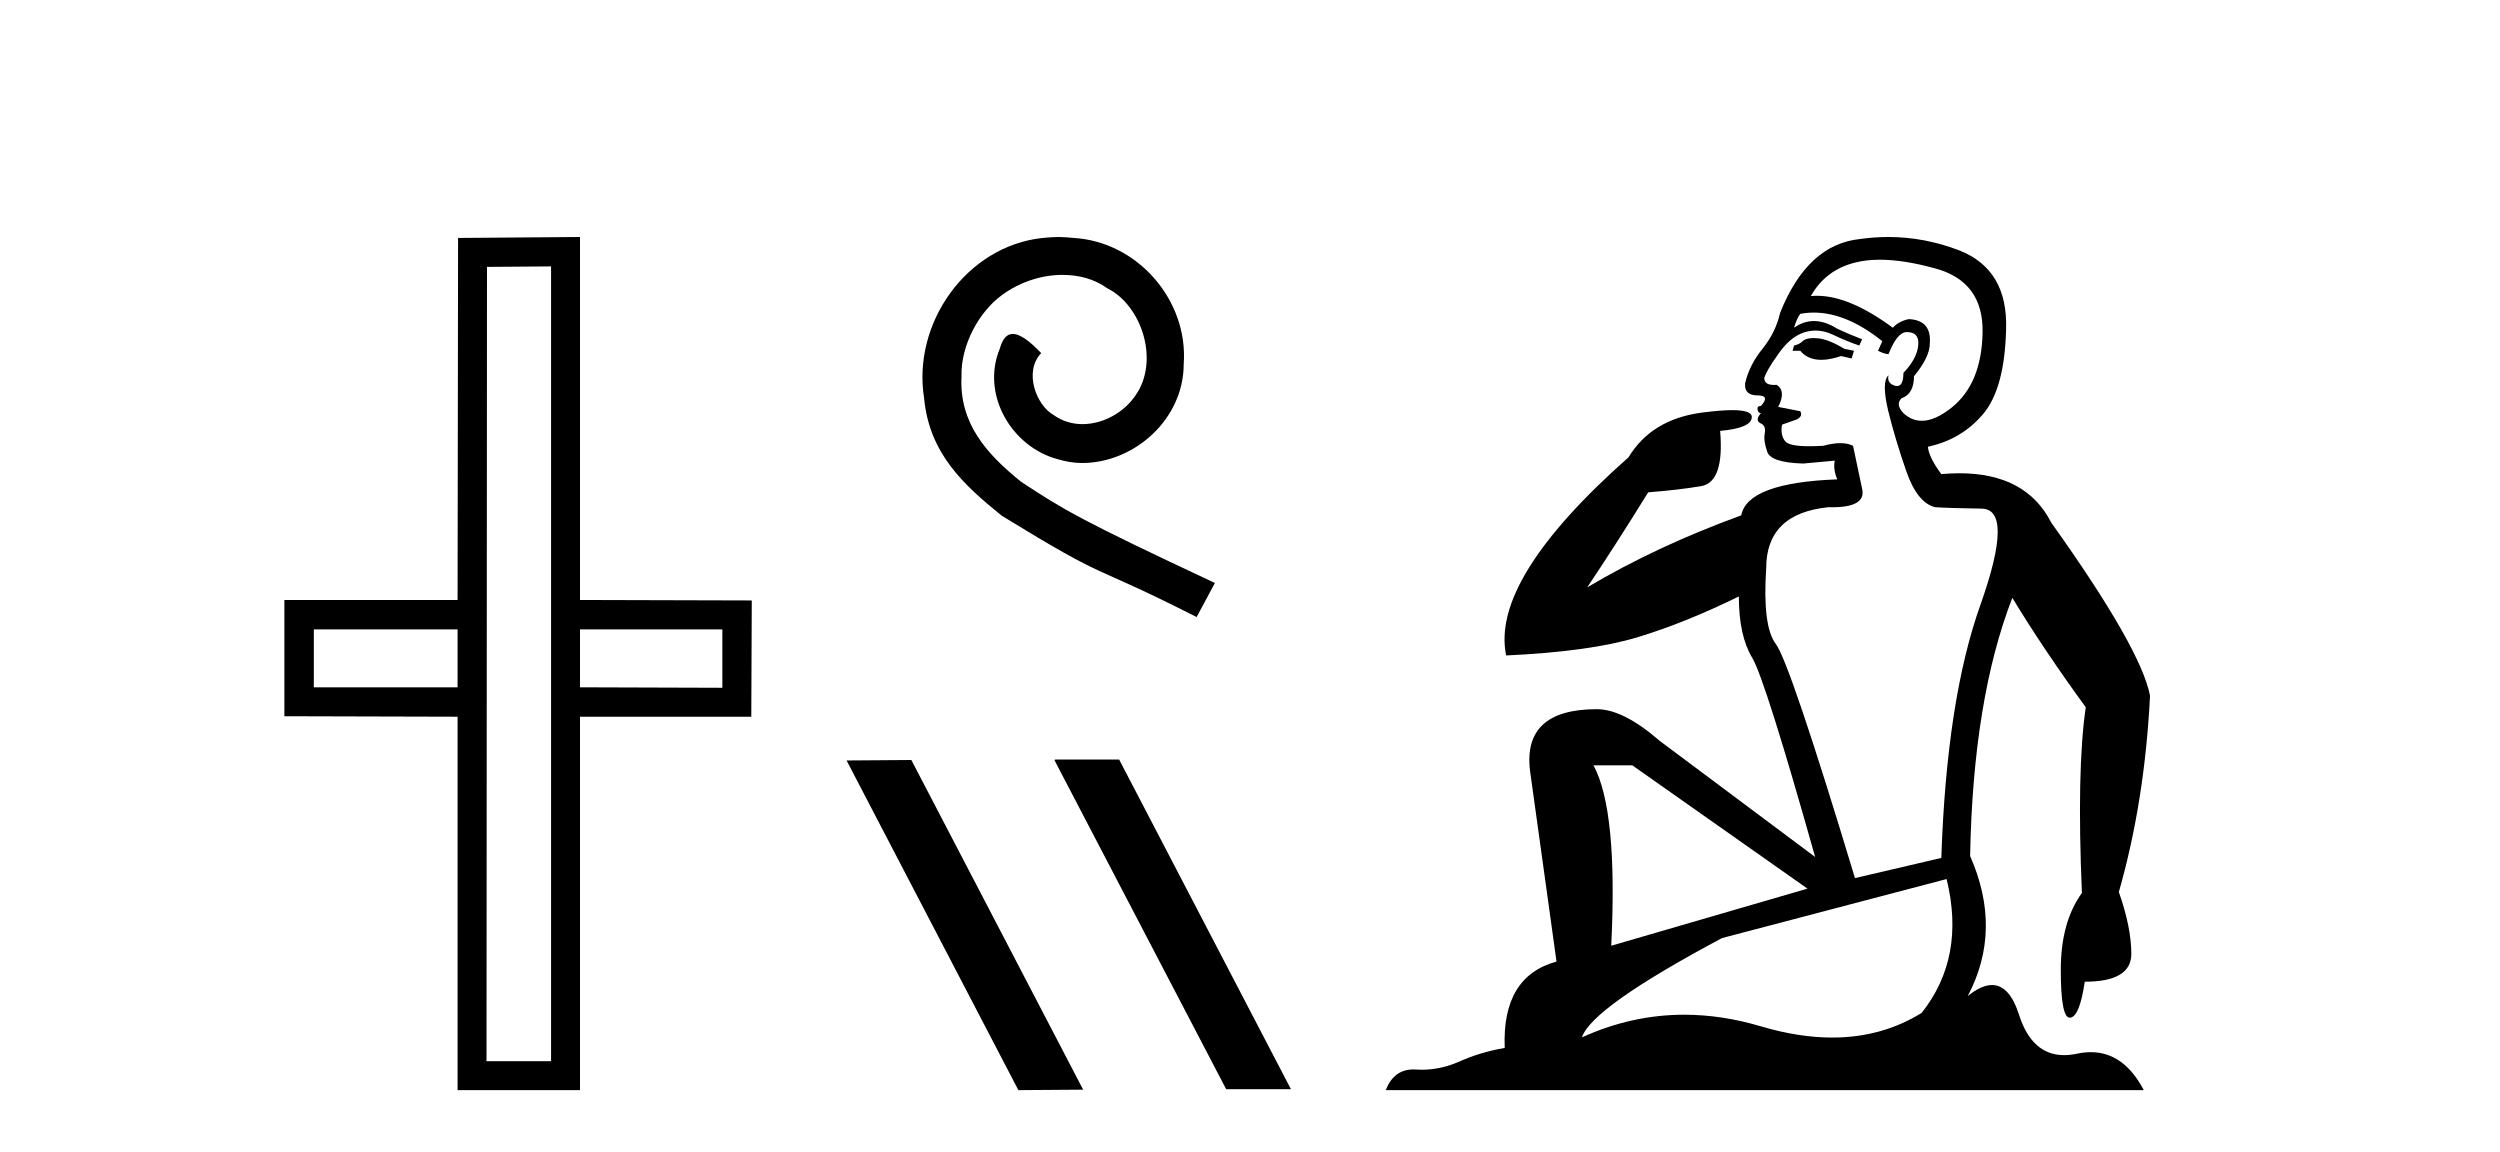
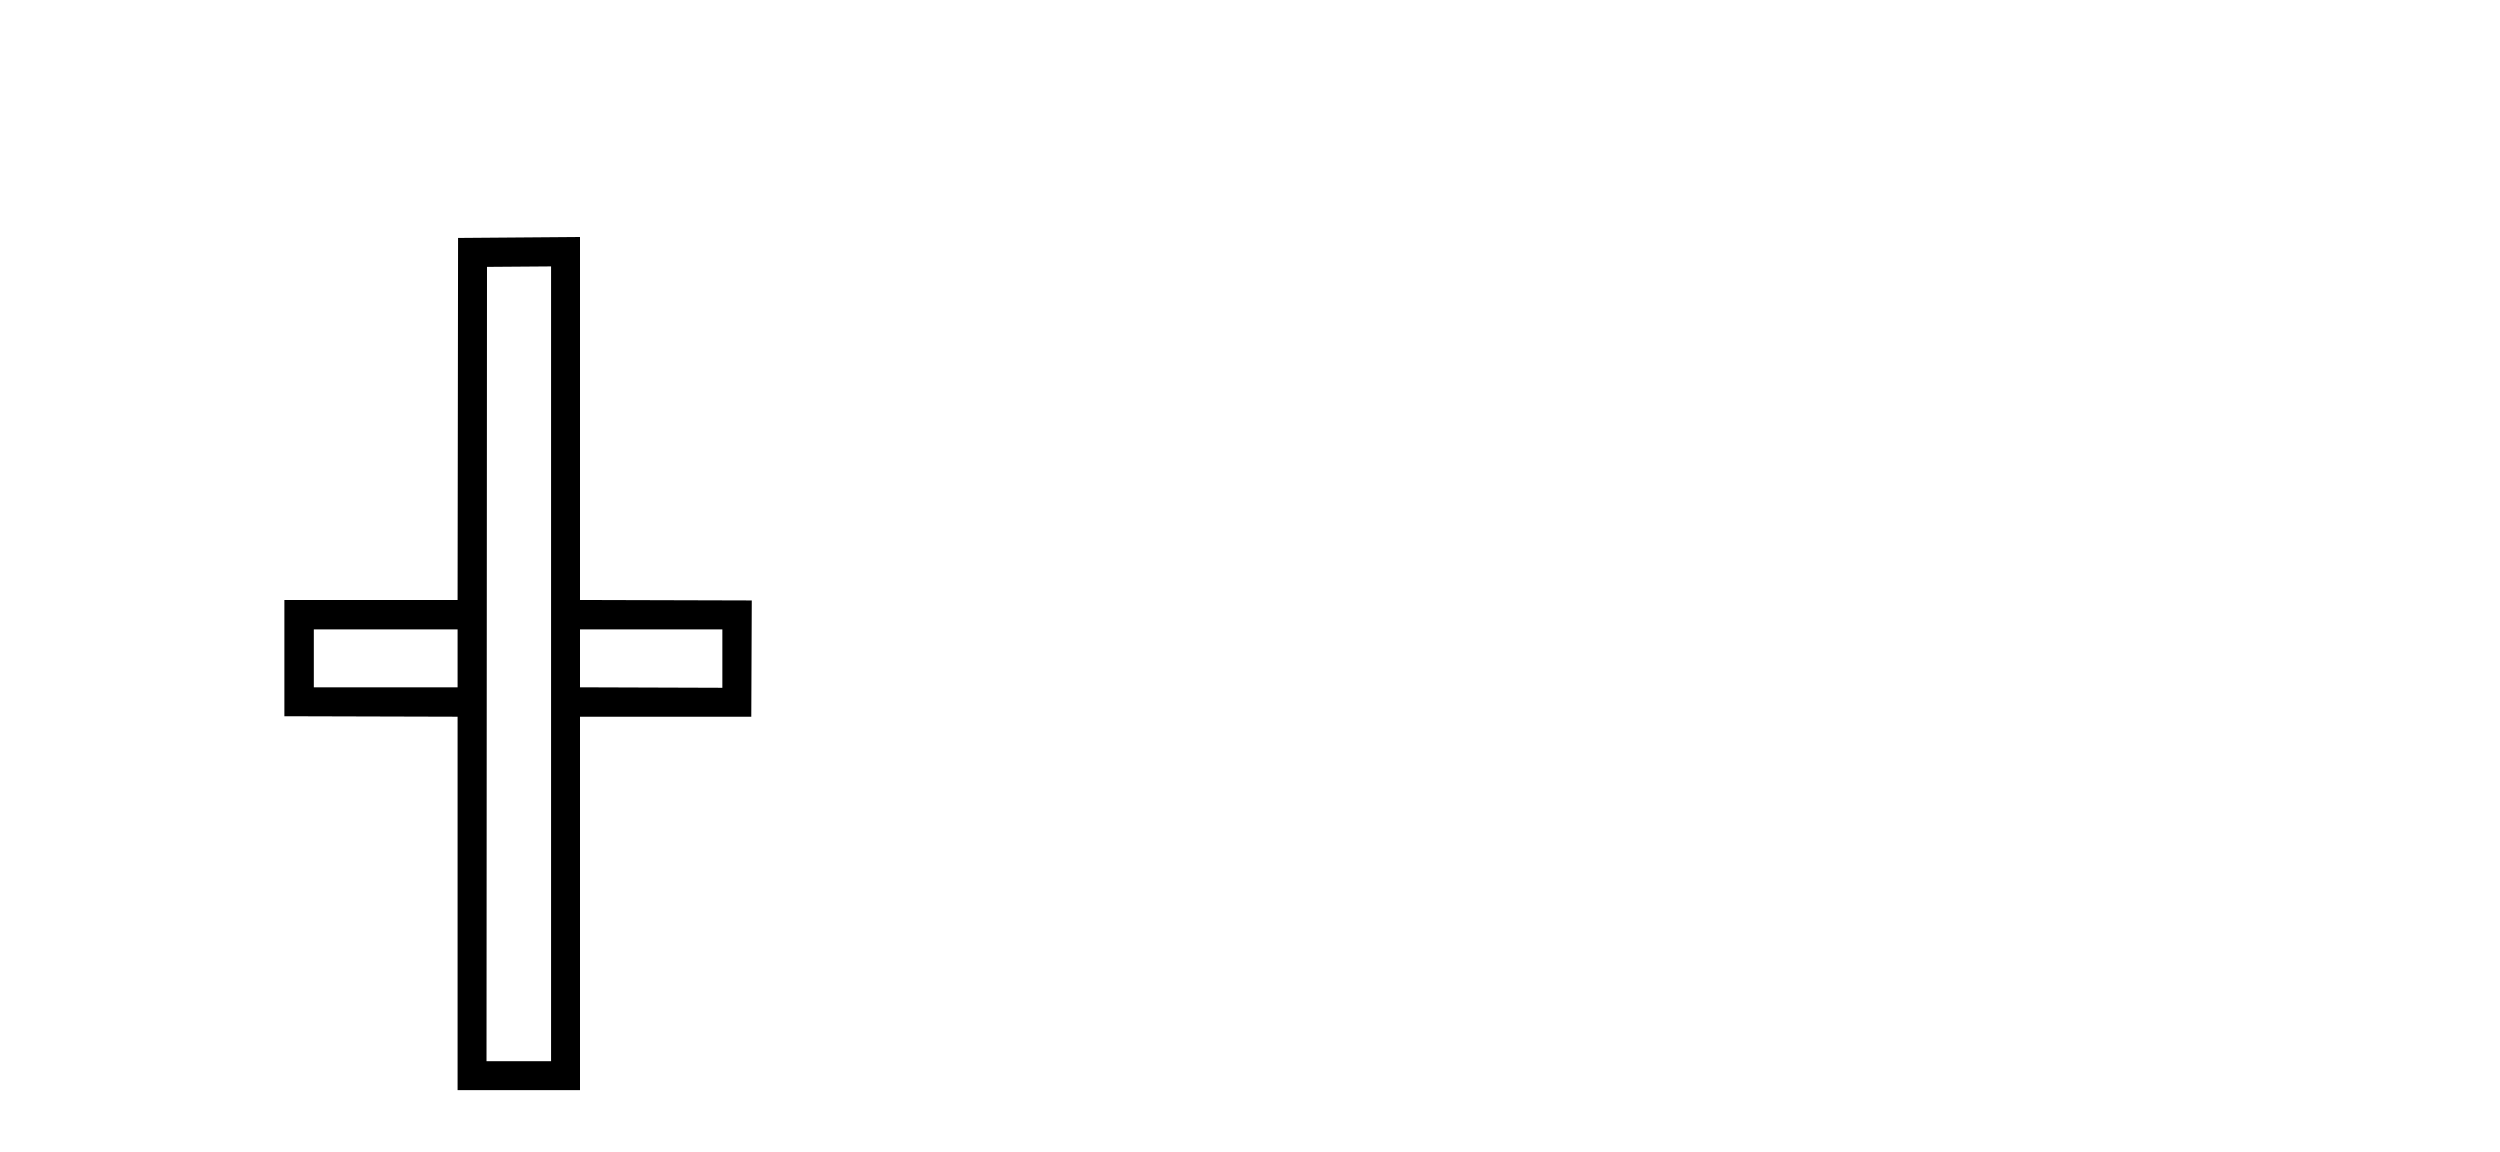
<svg xmlns="http://www.w3.org/2000/svg" width="89.0" height="41.0">
  <path d="M 16.29 22.407 L 16.29 24.468 L 11.172 24.468 L 11.172 22.407 ZM 25.716 22.407 L 25.716 24.485 L 20.648 24.468 L 20.648 22.407 ZM 19.618 9.484 L 19.618 37.779 L 17.32 37.779 L 17.337 9.501 L 19.618 9.484 ZM 20.648 8.437 L 16.307 8.471 L 16.29 21.359 L 10.124 21.359 L 10.124 25.498 L 16.29 25.515 L 16.29 38.809 L 20.648 38.809 L 20.648 25.515 L 26.746 25.515 L 26.763 21.376 L 20.648 21.359 L 20.648 8.437 Z" style="fill:#000000;stroke:none" />
-   <path d="M 37.681 8.437 C 37.493 8.437 37.305 8.454 37.117 8.471 C 34.401 8.761 32.471 11.512 32.898 14.177 C 33.086 16.158 34.316 17.269 35.665 18.362 C 39.68 20.822 38.552 19.917 42.601 21.967 L 43.25 20.754 C 38.433 18.499 37.852 18.14 36.348 17.149 C 35.118 16.158 34.145 15.065 34.23 13.408 C 34.196 12.263 34.879 11.085 35.648 10.521 C 36.263 10.06 37.049 9.786 37.818 9.786 C 38.398 9.786 38.945 9.923 39.423 10.265 C 40.636 10.863 41.303 12.844 40.414 14.091 C 40.004 14.689 39.27 15.099 38.535 15.099 C 38.176 15.099 37.818 14.997 37.51 14.775 C 36.895 14.433 36.434 13.237 37.066 12.571 C 36.775 12.263 36.365 11.888 36.058 11.888 C 35.853 11.888 35.699 12.041 35.597 12.4 C 34.913 14.04 36.007 15.902 37.647 16.346 C 37.937 16.432 38.228 16.483 38.518 16.483 C 40.397 16.483 42.14 14.911 42.14 12.964 C 42.31 10.692 40.5 8.608 38.228 8.471 C 38.057 8.454 37.869 8.437 37.681 8.437 Z" style="fill:#000000;stroke:none" />
-   <path d="M 37.569 27.039 L 37.535 27.056 L 43.651 38.775 L 45.957 38.775 L 39.841 27.039 ZM 32.444 27.056 L 30.138 27.073 L 36.254 38.809 L 38.56 38.792 L 32.444 27.056 Z" style="fill:#000000;stroke:none" />
-   <path d="M 64.565 12.036 Q 64.311 12.036 64.192 12.129 Q 64.055 12.266 63.867 12.3 L 63.816 12.488 L 64.089 12.488 Q 64.359 12.81 64.838 12.81 Q 65.146 12.81 65.541 12.676 L 65.917 12.761 L 66.002 12.488 L 65.661 12.419 Q 65.097 12.078 64.721 12.044 Q 64.638 12.036 64.565 12.036 ZM 66.924 9.246 Q 67.763 9.246 68.872 9.55 Q 70.614 10.011 70.58 11.839 Q 70.546 13.649 69.487 14.503 Q 68.893 14.98 68.416 14.98 Q 68.056 14.98 67.762 14.708 Q 67.471 14.401 67.693 14.179 Q 68.138 14.025 68.138 13.393 Q 68.701 12.71 68.701 12.232 Q 68.77 11.395 67.95 11.36 Q 67.574 11.446 67.386 11.668 Q 65.843 10.53 64.684 10.53 Q 64.573 10.53 64.465 10.541 L 64.465 10.541 Q 64.995 9.601 66.054 9.345 Q 66.445 9.246 66.924 9.246 ZM 64.571 11.128 Q 65.738 11.128 67.01 12.146 L 66.857 12.488 Q 67.096 12.607 67.232 12.607 Q 67.54 11.822 67.881 11.822 Q 68.325 11.822 68.291 12.266 Q 68.257 12.761 67.762 13.274 Q 67.762 13.743 67.534 13.743 Q 67.505 13.743 67.471 13.735 Q 67.164 13.649 67.232 13.359 L 67.232 13.359 Q 66.976 13.581 67.215 14.606 Q 67.471 15.648 67.864 16.775 Q 68.257 17.902 68.889 18.056 Q 69.384 18.09 70.546 18.107 Q 71.707 18.124 70.512 21.506 Q 69.299 24.888 69.111 30.542 L 66.037 31.26 Q 63.714 23.573 63.218 22.924 Q 62.74 22.292 62.877 20.225 Q 62.877 18.278 65.097 18.056 Q 65.161 18.058 65.222 18.058 Q 66.439 18.058 66.293 17.407 Q 66.156 16.741 65.968 15.87 Q 65.78 15.776 65.516 15.776 Q 65.251 15.776 64.909 15.87 Q 64.636 15.886 64.417 15.886 Q 63.704 15.886 63.56 15.716 Q 63.372 15.494 63.44 15.118 L 63.97 14.93 Q 64.192 14.811 64.089 14.64 L 63.304 14.486 Q 63.594 13.923 63.252 13.701 Q 63.203 13.704 63.159 13.704 Q 62.808 13.704 62.808 13.461 Q 62.877 13.205 63.304 12.607 Q 63.714 12.01 64.209 11.839 Q 64.423 11.768 64.636 11.768 Q 64.935 11.768 65.234 11.907 Q 65.729 12.146 66.19 12.3 L 66.293 12.078 Q 65.883 11.924 65.405 11.702 Q 64.972 11.429 64.576 11.429 Q 64.206 11.429 63.867 11.668 Q 63.97 11.326 64.089 11.173 Q 64.328 11.128 64.571 11.128 ZM 58.111 27.246 L 64.346 31.635 L 57.36 33.668 Q 57.599 28.851 56.728 27.246 ZM 69.299 31.294 Q 69.982 34.078 68.411 36.059 Q 66.993 36.937 65.228 36.937 Q 64.037 36.937 62.689 36.538 Q 61.299 36.124 59.96 36.124 Q 58.089 36.124 56.318 36.93 Q 56.659 35.871 61.305 33.395 L 69.299 31.294 ZM 67.224 8.437 Q 66.727 8.437 66.225 8.508 Q 64.346 8.696 63.372 11.138 Q 63.218 11.822 62.757 12.402 Q 62.279 12.983 62.125 13.649 Q 62.091 14.076 62.569 14.076 Q 63.03 14.076 62.689 14.452 Q 62.552 14.452 62.569 14.572 Q 62.586 14.708 62.689 14.708 Q 62.467 14.965 62.672 15.067 Q 62.877 15.152 62.825 15.426 Q 62.774 15.682 62.911 16.075 Q 63.03 16.468 64.192 16.502 L 65.319 16.399 L 65.319 16.399 Q 65.251 16.69 65.405 17.065 Q 62.211 17.185 61.988 18.347 Q 58.982 19.44 56.506 20.909 Q 57.547 19.354 58.675 17.527 Q 59.768 17.441 60.571 17.305 Q 61.391 17.151 61.237 15.34 Q 62.364 15.238 62.364 14.845 Q 62.364 14.601 61.671 14.601 Q 61.249 14.601 60.571 14.691 Q 58.794 14.93 57.975 16.28 Q 53.055 20.635 53.619 23.334 Q 56.608 23.197 58.299 22.685 Q 59.99 22.173 61.903 21.233 Q 61.903 22.634 62.381 23.42 Q 62.843 24.205 64.619 30.508 L 59.085 26.374 Q 57.787 25.247 56.847 25.247 Q 54.183 25.247 54.473 27.468 L 55.412 34.232 Q 53.465 34.761 53.568 37.306 Q 52.679 37.46 51.928 37.802 Q 51.279 38.082 50.617 38.082 Q 50.513 38.082 50.408 38.075 Q 50.361 38.072 50.315 38.072 Q 49.62 38.072 49.332 38.809 L 76.319 38.809 Q 75.608 37.457 74.433 37.457 Q 74.198 37.457 73.945 37.511 Q 73.702 37.563 73.484 37.563 Q 72.338 37.563 71.878 36.128 Q 71.539 35.067 70.916 35.067 Q 70.536 35.067 70.051 35.461 Q 71.298 33.104 70.136 30.474 Q 70.239 24.888 71.639 21.284 Q 72.749 23.112 74.253 25.179 Q 73.928 27.399 74.116 31.789 Q 73.364 32.831 73.364 34.522 Q 73.364 36.23 73.683 36.23 Q 73.686 36.23 73.689 36.23 Q 74.03 36.213 74.218 34.949 Q 75.875 34.949 75.875 33.958 Q 75.875 33.019 75.431 31.755 Q 76.353 28.527 76.541 24.769 Q 76.217 23.078 73.023 18.603 Q 72.13 16.848 69.751 16.848 Q 69.444 16.848 69.111 16.878 Q 68.667 16.28 68.633 15.904 Q 69.829 15.648 70.597 14.742 Q 71.366 13.837 71.417 11.719 Q 71.485 9.601 69.76 8.918 Q 68.514 8.437 67.224 8.437 Z" style="fill:#000000;stroke:none" />
</svg>